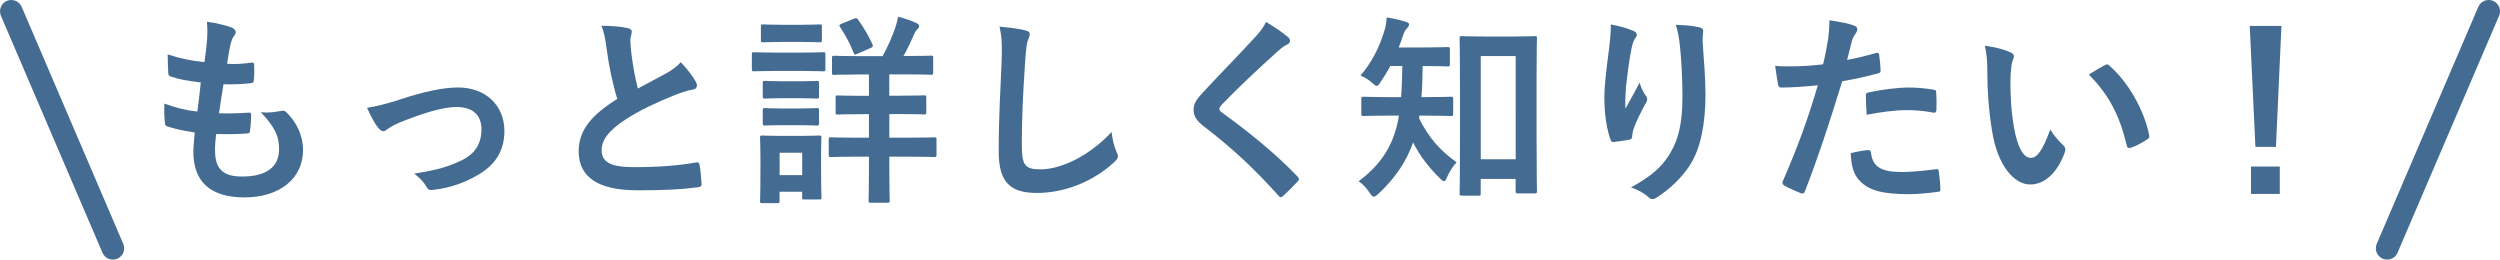
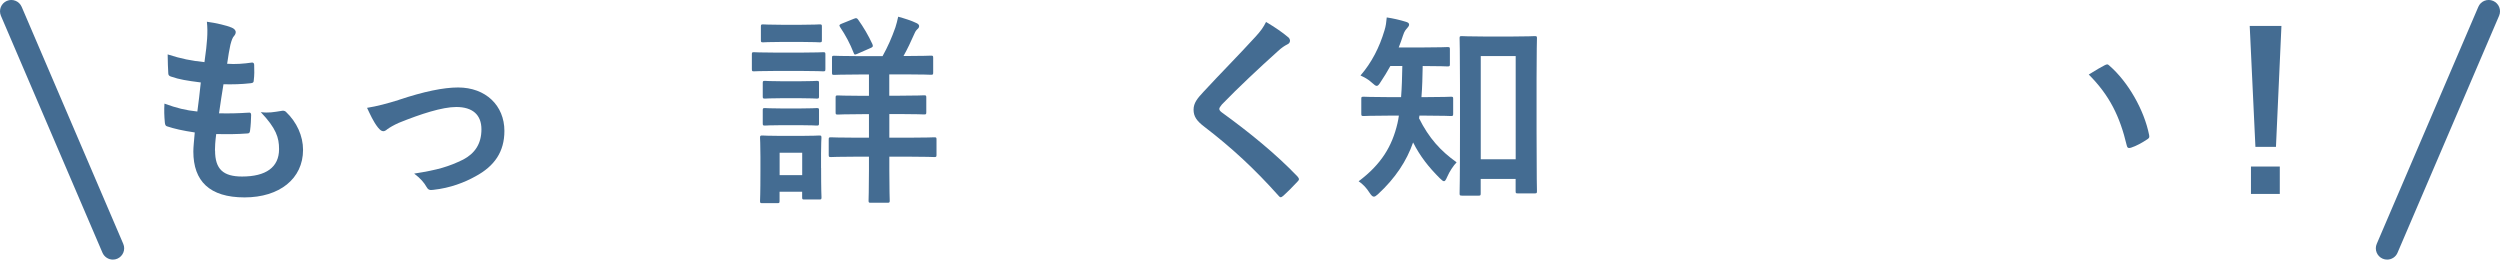
<svg xmlns="http://www.w3.org/2000/svg" id="_レイヤー_1" viewBox="0 0 443 46">
  <defs>
    <style>.cls-1{fill:#446c92;stroke-width:0px;}</style>
  </defs>
  <path class="cls-1" d="m38.11,26.67c0,3.31,1.44,4.61,4.79,4.61,4.21,0,6.55-1.62,6.55-4.86,0-2.02-.5-3.67-3.24-6.55,1.44.18,2.23,0,3.67-.22.25-.07.54-.04.76.14,1.98,1.87,3.06,4.32,3.06,6.77,0,5.11-4.18,8.42-10.37,8.42s-9.07-2.88-9.07-8.13c0-.76.11-1.76.25-3.38-2.16-.32-3.6-.65-4.9-1.08-.25-.07-.36-.25-.4-.68-.11-1.12-.14-2.23-.07-3.35,2.16.79,3.78,1.19,5.83,1.4.18-1.33.47-3.67.61-5.15-2.52-.32-3.82-.54-5.18-1.01-.43-.11-.58-.29-.58-.61-.04-.86-.11-2.05-.11-3.35,2.45.79,4.18,1.12,6.52,1.37.29-2.09.4-3.06.47-4.14.07-1.01.07-2.05-.04-3.02,1.66.22,3.53.68,4.32,1.01.5.18.79.5.79.83,0,.25-.11.47-.29.68-.25.25-.43.72-.65,1.55-.18.83-.4,2.05-.58,3.38,1.44.11,2.92,0,4.43-.22.25,0,.36.18.36.43.04.86.04,1.87-.07,2.7,0,.4-.14.5-.58.54-1.58.18-3.2.22-4.79.18-.22,1.26-.58,3.71-.79,5.15,1.91.04,3.38,0,5.11-.11.47-.07.58.07.58.4,0,.65-.07,1.94-.18,2.7-.04.43-.14.58-.5.58-1.8.14-3.67.14-5.51.11-.18,1.4-.22,2.27-.22,2.92Z" />
  <path class="cls-1" d="m70.66,17.7c4.43-1.48,7.92-2.2,10.51-2.2,4.9,0,8.21,3.2,8.21,7.7,0,3.67-1.73,6.23-5.15,8.06-1.87,1.04-4.39,2.05-7.45,2.38-.65.11-.94-.04-1.19-.5-.4-.72-1.04-1.51-2.2-2.38,4.21-.65,6.19-1.26,8.68-2.48,2.05-1.08,3.24-2.77,3.24-5.36s-1.58-3.96-4.46-3.96c-2.48,0-6.26,1.22-10.19,2.81-.9.4-1.62.83-2.02,1.12-.29.25-.5.36-.72.36-.32,0-.58-.22-.94-.65-.83-1.04-1.37-2.3-1.94-3.49,1.8-.29,3.56-.76,5.62-1.4Z" />
-   <path class="cls-1" d="m111.3,5c.43.11.65.29.65.58,0,.5-.25,1.01-.25,1.51,0,.72.11,1.58.18,2.41.32,2.52.68,4.32,1.15,6.19,1.8-.97,3.1-1.66,5.11-2.74,1.04-.61,1.91-1.22,2.48-1.94,1.15,1.19,2.09,2.45,2.63,3.38.14.22.25.5.25.76,0,.36-.22.65-.72.72-1.08.18-2.3.61-3.46,1.08-3.1,1.26-5.98,2.59-8.46,4.21-3.13,2.05-4.25,3.74-4.25,5.44,0,2.12,1.58,3.02,5.72,3.02,4.54,0,8.21-.32,10.98-.83.4-.07.58,0,.65.43.18.97.29,2.27.36,3.35.04.4-.22.58-.65.61-3.28.43-6.16.54-10.73.54-6.8,0-10.4-2.23-10.4-6.91,0-4,2.63-6.62,6.84-9.29-.86-2.77-1.51-6.01-1.87-8.78-.25-1.91-.5-3.17-.94-4.17,1.73,0,3.38.11,4.72.43Z" />
  <path class="cls-1" d="m142.01,9.32c2.74,0,3.64-.07,3.85-.07.36,0,.4.04.4.4v2.56c0,.4-.04.43-.4.43-.22,0-1.12-.07-3.85-.07h-4.57c-2.74,0-3.64.07-3.85.07-.32,0-.36-.04-.36-.43v-2.56c0-.36.04-.4.36-.4.22,0,1.12.07,3.85.07h4.57Zm3.49,20.45c0,4.18.07,4.97.07,5.18,0,.36-.04.4-.4.4h-2.63c-.36,0-.4-.04-.4-.4v-.97h-4v1.62c0,.36-.04.4-.4.4h-2.63c-.4,0-.43-.04-.43-.4,0-.22.07-1.04.07-5.4v-2.41c0-2.27-.07-3.13-.07-3.38,0-.36.04-.4.43-.4.22,0,.97.07,3.28.07h3.46c2.34,0,3.06-.07,3.31-.07.36,0,.4.04.4.4,0,.22-.07,1.08-.07,2.77v2.59Zm-3.53-25.38c2.3,0,3.02-.07,3.24-.07.4,0,.43.04.43.4v2.38c0,.36-.04.4-.43.4-.22,0-.94-.07-3.24-.07h-3.46c-2.34,0-3.06.07-3.28.07-.36,0-.4-.04-.4-.4v-2.38c0-.36.04-.4.4-.4.22,0,.94.07,3.28.07h3.46Zm-.29,10.01c2.2,0,2.81-.07,3.02-.07.4,0,.43.04.43.4v2.34c0,.36-.04.4-.43.4-.22,0-.83-.07-3.02-.07h-3.06c-2.2,0-2.84.07-3.06.07-.36,0-.4-.04-.4-.4v-2.34c0-.36.04-.4.4-.4.22,0,.86.07,3.06.07h3.06Zm0,4.82c2.2,0,2.81-.07,3.02-.07.4,0,.43.04.43.4v2.3c0,.36-.04.4-.43.4-.22,0-.83-.07-3.02-.07h-3.06c-2.2,0-2.84.07-3.06.07-.36,0-.4-.04-.4-.4v-2.3c0-.36.04-.4.4-.4.22,0,.86.07,3.06.07h3.06Zm-3.53,7.85v3.96h4v-3.96h-4Zm19.44-6.84v4.17h3.28c3.31,0,4.46-.07,4.68-.07.36,0,.4.04.4.4v2.7c0,.36-.04.4-.4.4-.22,0-1.37-.07-4.68-.07h-3.28v2.48c0,3.42.07,5.08.07,5.29,0,.36-.04.4-.43.4h-2.92c-.36,0-.4-.04-.4-.4,0-.22.07-1.87.07-5.29v-2.48h-2.05c-3.35,0-4.46.07-4.68.07-.36,0-.4-.04-.4-.4v-2.7c0-.36.04-.4.4-.4.22,0,1.33.07,4.68.07h2.05v-4.17h-1.19c-3.06,0-4.1.07-4.32.07-.36,0-.4-.04-.4-.4v-2.59c0-.36.04-.4.4-.4.22,0,1.26.07,4.32.07h1.19v-3.78h-1.62c-3.24,0-4.32.07-4.57.07-.32,0-.36-.04-.36-.4v-2.59c0-.36.04-.4.36-.4.25,0,1.33.07,4.57.07h4.03c.94-1.69,1.62-3.24,2.27-5.08.18-.58.36-1.22.5-1.91,1.04.29,2.34.68,3.28,1.15.29.14.43.32.43.5,0,.25-.11.4-.36.61-.25.25-.43.58-.61,1.04-.5,1.15-1.08,2.38-1.8,3.67h.29c3.24,0,4.36-.07,4.57-.07.36,0,.4.04.4.4v2.59c0,.36-.04.4-.4.4-.22,0-1.33-.07-4.57-.07h-2.81v3.78h1.84c3.06,0,4.1-.07,4.32-.07.36,0,.4.04.4.4v2.59c0,.36-.04.4-.4.4-.22,0-1.26-.07-4.32-.07h-1.84Zm-6.23-16.92c.32-.14.47-.14.68.14.94,1.3,1.87,2.88,2.56,4.39.14.4.07.5-.36.68l-2.3,1.01c-.5.22-.54.18-.68-.18-.61-1.58-1.44-3.13-2.41-4.57-.18-.32-.14-.4.29-.58l2.23-.9Z" />
-   <path class="cls-1" d="m181.61,5.36c.61.14.86.32.86.68,0,.4-.22.83-.36,1.19-.18.5-.32,1.62-.5,4.39-.36,5.54-.54,9.21-.54,13.93,0,3.64.43,4.46,3.31,4.46,3.2,0,8.21-1.94,12.6-6.62.14,1.37.47,2.56.83,3.42.18.4.29.65.29.86,0,.32-.14.61-.72,1.12-3.89,3.56-8.96,5.4-13.64,5.4s-6.77-1.84-6.77-7.34c0-6.05.32-11.23.5-15.55.07-2.12.18-4.43-.36-6.59,1.66.18,3.38.36,4.5.65Z" />
  <path class="cls-1" d="m228.3,6.62c.18.14.29.43.29.58,0,.32-.18.54-.5.68-.43.22-.97.54-1.73,1.26-3.09,2.77-7.05,6.48-9.83,9.36-.32.4-.47.61-.47.79,0,.22.14.4.47.65,4.68,3.38,9.54,7.31,13.39,11.34.14.18.25.32.25.47s-.07.25-.25.43c-.83.9-1.87,1.94-2.48,2.48-.22.18-.36.29-.5.29s-.25-.11-.43-.32c-4.18-4.68-8.21-8.42-13.1-12.17-1.37-1.04-1.91-1.84-1.91-3.02s.65-1.98,1.76-3.17c3.06-3.31,6.05-6.3,9.14-9.68.97-1.04,1.51-1.8,1.94-2.7,1.58.94,2.95,1.87,3.96,2.74Z" />
  <path class="cls-1" d="m251.52,20.48c0,.18-.04.32-.07.47,1.76,3.53,3.82,5.79,6.66,7.81-.58.61-1.26,1.62-1.69,2.63-.22.5-.36.72-.54.72s-.4-.18-.76-.54c-1.98-1.98-3.46-3.85-4.72-6.33-1.12,3.24-3.13,6.33-6.23,9.18-.32.29-.54.43-.72.43-.25,0-.47-.25-.76-.68-.54-.86-1.19-1.55-1.94-2.05,4.03-3.02,5.94-6.23,6.88-10.26.11-.43.18-.9.25-1.37h-1.91c-3.06,0-4.1.07-4.32.07-.4,0-.43-.04-.43-.43v-2.63c0-.32.04-.36.43-.36.22,0,1.26.07,4.32.07h2.3c.14-1.69.18-3.56.22-5.51h-2.12c-.54.97-1.12,1.94-1.73,2.84-.29.47-.47.68-.68.68s-.43-.18-.83-.54c-.72-.68-1.44-1.01-2.05-1.3,1.98-2.3,3.35-4.97,4.25-7.99.25-.79.32-1.44.4-2.3,1.19.18,2.27.43,3.35.76.4.11.61.25.61.5,0,.22-.11.36-.32.61s-.5.5-.76,1.33c-.22.68-.47,1.4-.76,2.12h4.25c3.13,0,4.17-.07,4.39-.07.4,0,.43.04.43.4v2.63c0,.36-.04.4-.43.4-.22,0-1.26-.07-4.39-.07-.04,1.87-.07,3.71-.22,5.51h.86c3.1,0,4.14-.07,4.36-.07.36,0,.4.04.4.36v2.63c0,.4-.04.43-.4.43-.22,0-1.26-.07-4.36-.07h-1.22Zm7.52,14.18c-.36,0-.4-.04-.4-.4,0-.25.07-2.2.07-10.83v-8.39c0-6.01-.07-8.03-.07-8.28,0-.32.04-.36.4-.36.25,0,1.19.07,3.92.07h5.04c2.77,0,3.71-.07,3.92-.07.4,0,.43.04.43.36,0,.22-.07,2.23-.07,7.2v9.29c0,8.46.07,10.4.07,10.62,0,.36-.04.4-.43.4h-2.95c-.36,0-.4-.04-.4-.4v-2.16h-6.19v2.56c0,.36-.04.4-.4.4h-2.95Zm3.35-6.44h6.19V9.93h-6.19v18.29Z" />
-   <path class="cls-1" d="m289.36,5.43c.47.18.68.4.68.72,0,.22-.07.36-.25.58-.25.29-.43.79-.65,1.69-.5,2.45-.79,5-1.01,6.88-.07,1.3-.18,2.66-.11,3.96.79-1.4,1.55-2.77,2.52-4.61.32,1.08.68,1.73,1.12,2.34.18.22.22.4.22.58,0,.29-.14.58-.36.9-.79,1.51-1.62,3.02-2.12,4.61-.11.32-.14.65-.18,1.08,0,.36-.14.5-.47.58-.43.11-1.98.32-2.88.43-.25.04-.43-.22-.5-.47-.58-1.55-1.08-4.32-1.08-7.31,0-2.41.4-5.36.86-8.96.14-1.26.29-2.48.29-4.1,1.62.32,2.99.68,3.92,1.12Zm11.7-.61c.72.18.79.36.72.97-.07.5-.07,1.15-.07,1.66.25,3.42.5,6.69.5,9.29,0,5.11-.83,9.54-2.74,12.49-1.4,2.23-3.67,4.36-5.94,5.8-.25.18-.5.25-.72.25-.25,0-.47-.11-.76-.4-.79-.68-1.91-1.33-3.06-1.66,2.92-1.62,4.68-2.92,6.12-4.82,2.09-2.84,3.02-5.8,3.02-11.48,0-2.56-.18-6.3-.43-8.6-.18-1.76-.36-2.66-.76-3.92,1.58.07,3.06.14,4.1.43Z" />
-   <path class="cls-1" d="m332.41,9.39c.4-.11.54.07.58.36.11.79.22,1.83.25,2.59.04.47-.07.58-.54.68-2.23.61-4.07,1.01-6.26,1.37-2.45,7.99-4.28,13.5-6.59,19.47-.18.5-.4.47-.79.36-.36-.14-2.12-.9-2.88-1.33-.29-.18-.4-.47-.29-.72,2.74-6.3,4.46-11.05,6.23-17.06-2.09.22-4.61.4-6.3.4-.54,0-.68-.11-.76-.58-.14-.76-.32-1.98-.5-3.28.76.11,1.19.11,2.66.11,1.8,0,3.74-.11,5.83-.36.36-1.44.65-3.02.9-4.5.14-1.08.22-2.16.22-3.31,1.91.29,3.38.54,4.54,1.01.29.11.4.36.4.58,0,.14,0,.32-.18.58-.29.5-.58.86-.76,1.44-.36,1.3-.61,2.52-.86,3.42,1.4-.25,3.35-.72,5.11-1.22Zm-1.4,17.21c.36,0,.5.14.54.5.29,2.63,2.05,3.38,5.51,3.38,2.02,0,4.61-.32,6.05-.5.29-.04.4.04.43.32.14.94.29,2.16.29,3.13.04.43,0,.54-.58.58-1.22.18-3.56.4-4.9.4-4.72,0-7.16-.65-8.78-2.34-1.15-1.15-1.55-2.84-1.62-4.93,1.12-.29,2.59-.54,3.06-.54Zm-.4-9.54c0-.5.11-.61.65-.72,2.27-.47,4.93-.83,7.02-.83,1.4,0,2.95.14,4.21.36.5.07.61.11.61.54.07.9.07,1.91.04,2.88,0,.61-.18.76-.68.65-1.26-.25-2.92-.43-4.46-.43-2.16,0-4.9.36-7.23.83-.07-1.26-.14-2.56-.14-3.28Z" />
-   <path class="cls-1" d="m356.28,9.28c.32.14.58.4.58.65,0,.22-.11.58-.29,1.01-.14.43-.32,1.98-.32,3.53,0,2.3.07,4.9.65,8.21.5,2.84,1.44,5.29,2.95,5.29,1.15,0,2.05-1.26,3.46-5,.79,1.26,1.58,2.09,2.3,2.77.43.4.43.83.25,1.33-1.37,3.67-3.6,5.62-6.12,5.62-2.81,0-5.76-3.31-6.73-9.39-.58-3.42-.86-7.16-.86-10.47,0-1.98-.07-3.06-.43-4.72,1.73.22,3.49.65,4.57,1.19Zm16.7,2.27c.14-.07.29-.14.4-.14.14,0,.25.07.4.22,3.28,2.84,6.16,7.81,7.05,12.31.11.47-.11.61-.4.79-.94.61-1.84,1.12-2.81,1.44-.43.14-.68.04-.76-.4-1.22-5.15-3.06-8.89-6.73-12.56,1.37-.86,2.27-1.37,2.84-1.66Z" />
+   <path class="cls-1" d="m356.28,9.28Zm16.7,2.27c.14-.07.29-.14.4-.14.14,0,.25.07.4.22,3.28,2.84,6.16,7.81,7.05,12.31.11.47-.11.61-.4.79-.94.61-1.84,1.12-2.81,1.44-.43.14-.68.04-.76-.4-1.22-5.15-3.06-8.89-6.73-12.56,1.37-.86,2.27-1.37,2.84-1.66Z" />
  <path class="cls-1" d="m403.3,26.02h-3.64l-1.01-21.42h5.62l-.97,21.42Zm.68,3.49v4.86h-5.11v-4.86h5.11Z" />
  <path class="cls-1" d="m20,46c-.78,0-1.51-.46-1.84-1.21L.16,2.79C-.27,1.77.2.6,1.21.16c1.01-.44,2.19.03,2.63,1.05l18,42c.44,1.02-.04,2.19-1.05,2.63-.26.11-.52.16-.79.16Z" />
  <path class="cls-1" d="m423,46c-.26,0-.53-.05-.79-.16-1.01-.43-1.49-1.61-1.05-2.63L439.16,1.21c.43-1.02,1.61-1.49,2.63-1.05,1.01.44,1.49,1.61,1.05,2.63l-18,42c-.32.76-1.06,1.21-1.84,1.21Z" />
</svg>